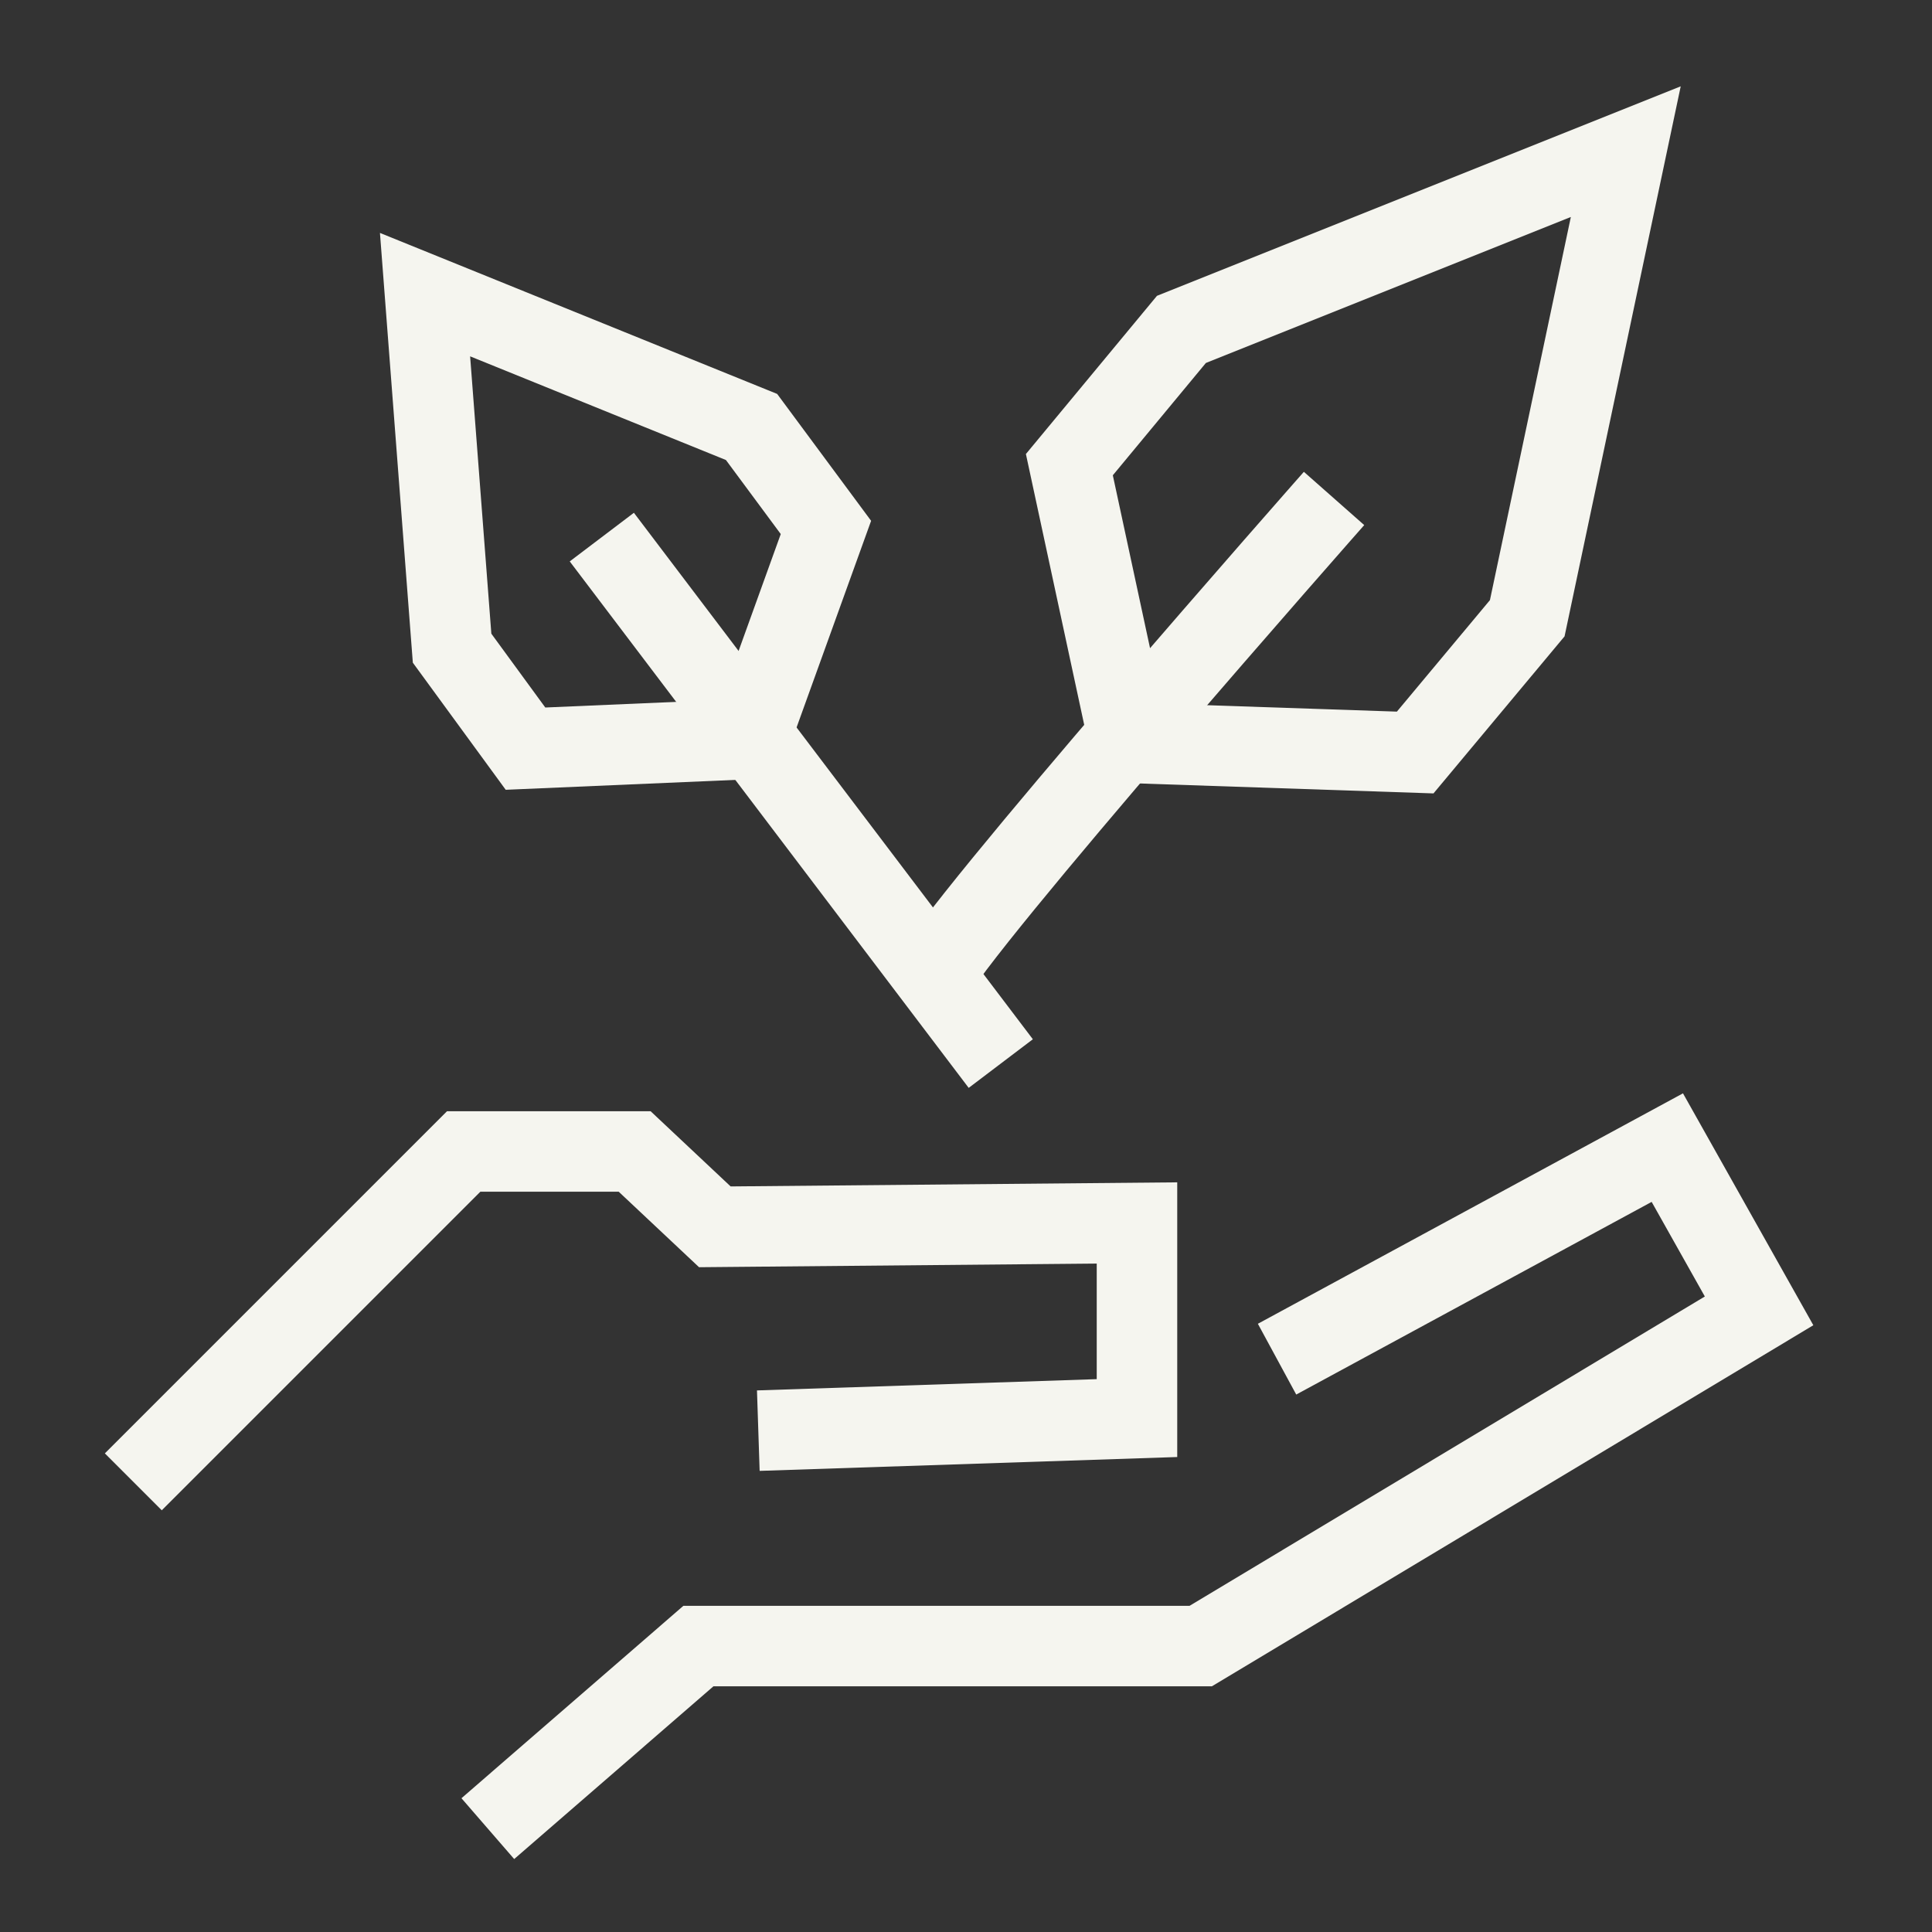
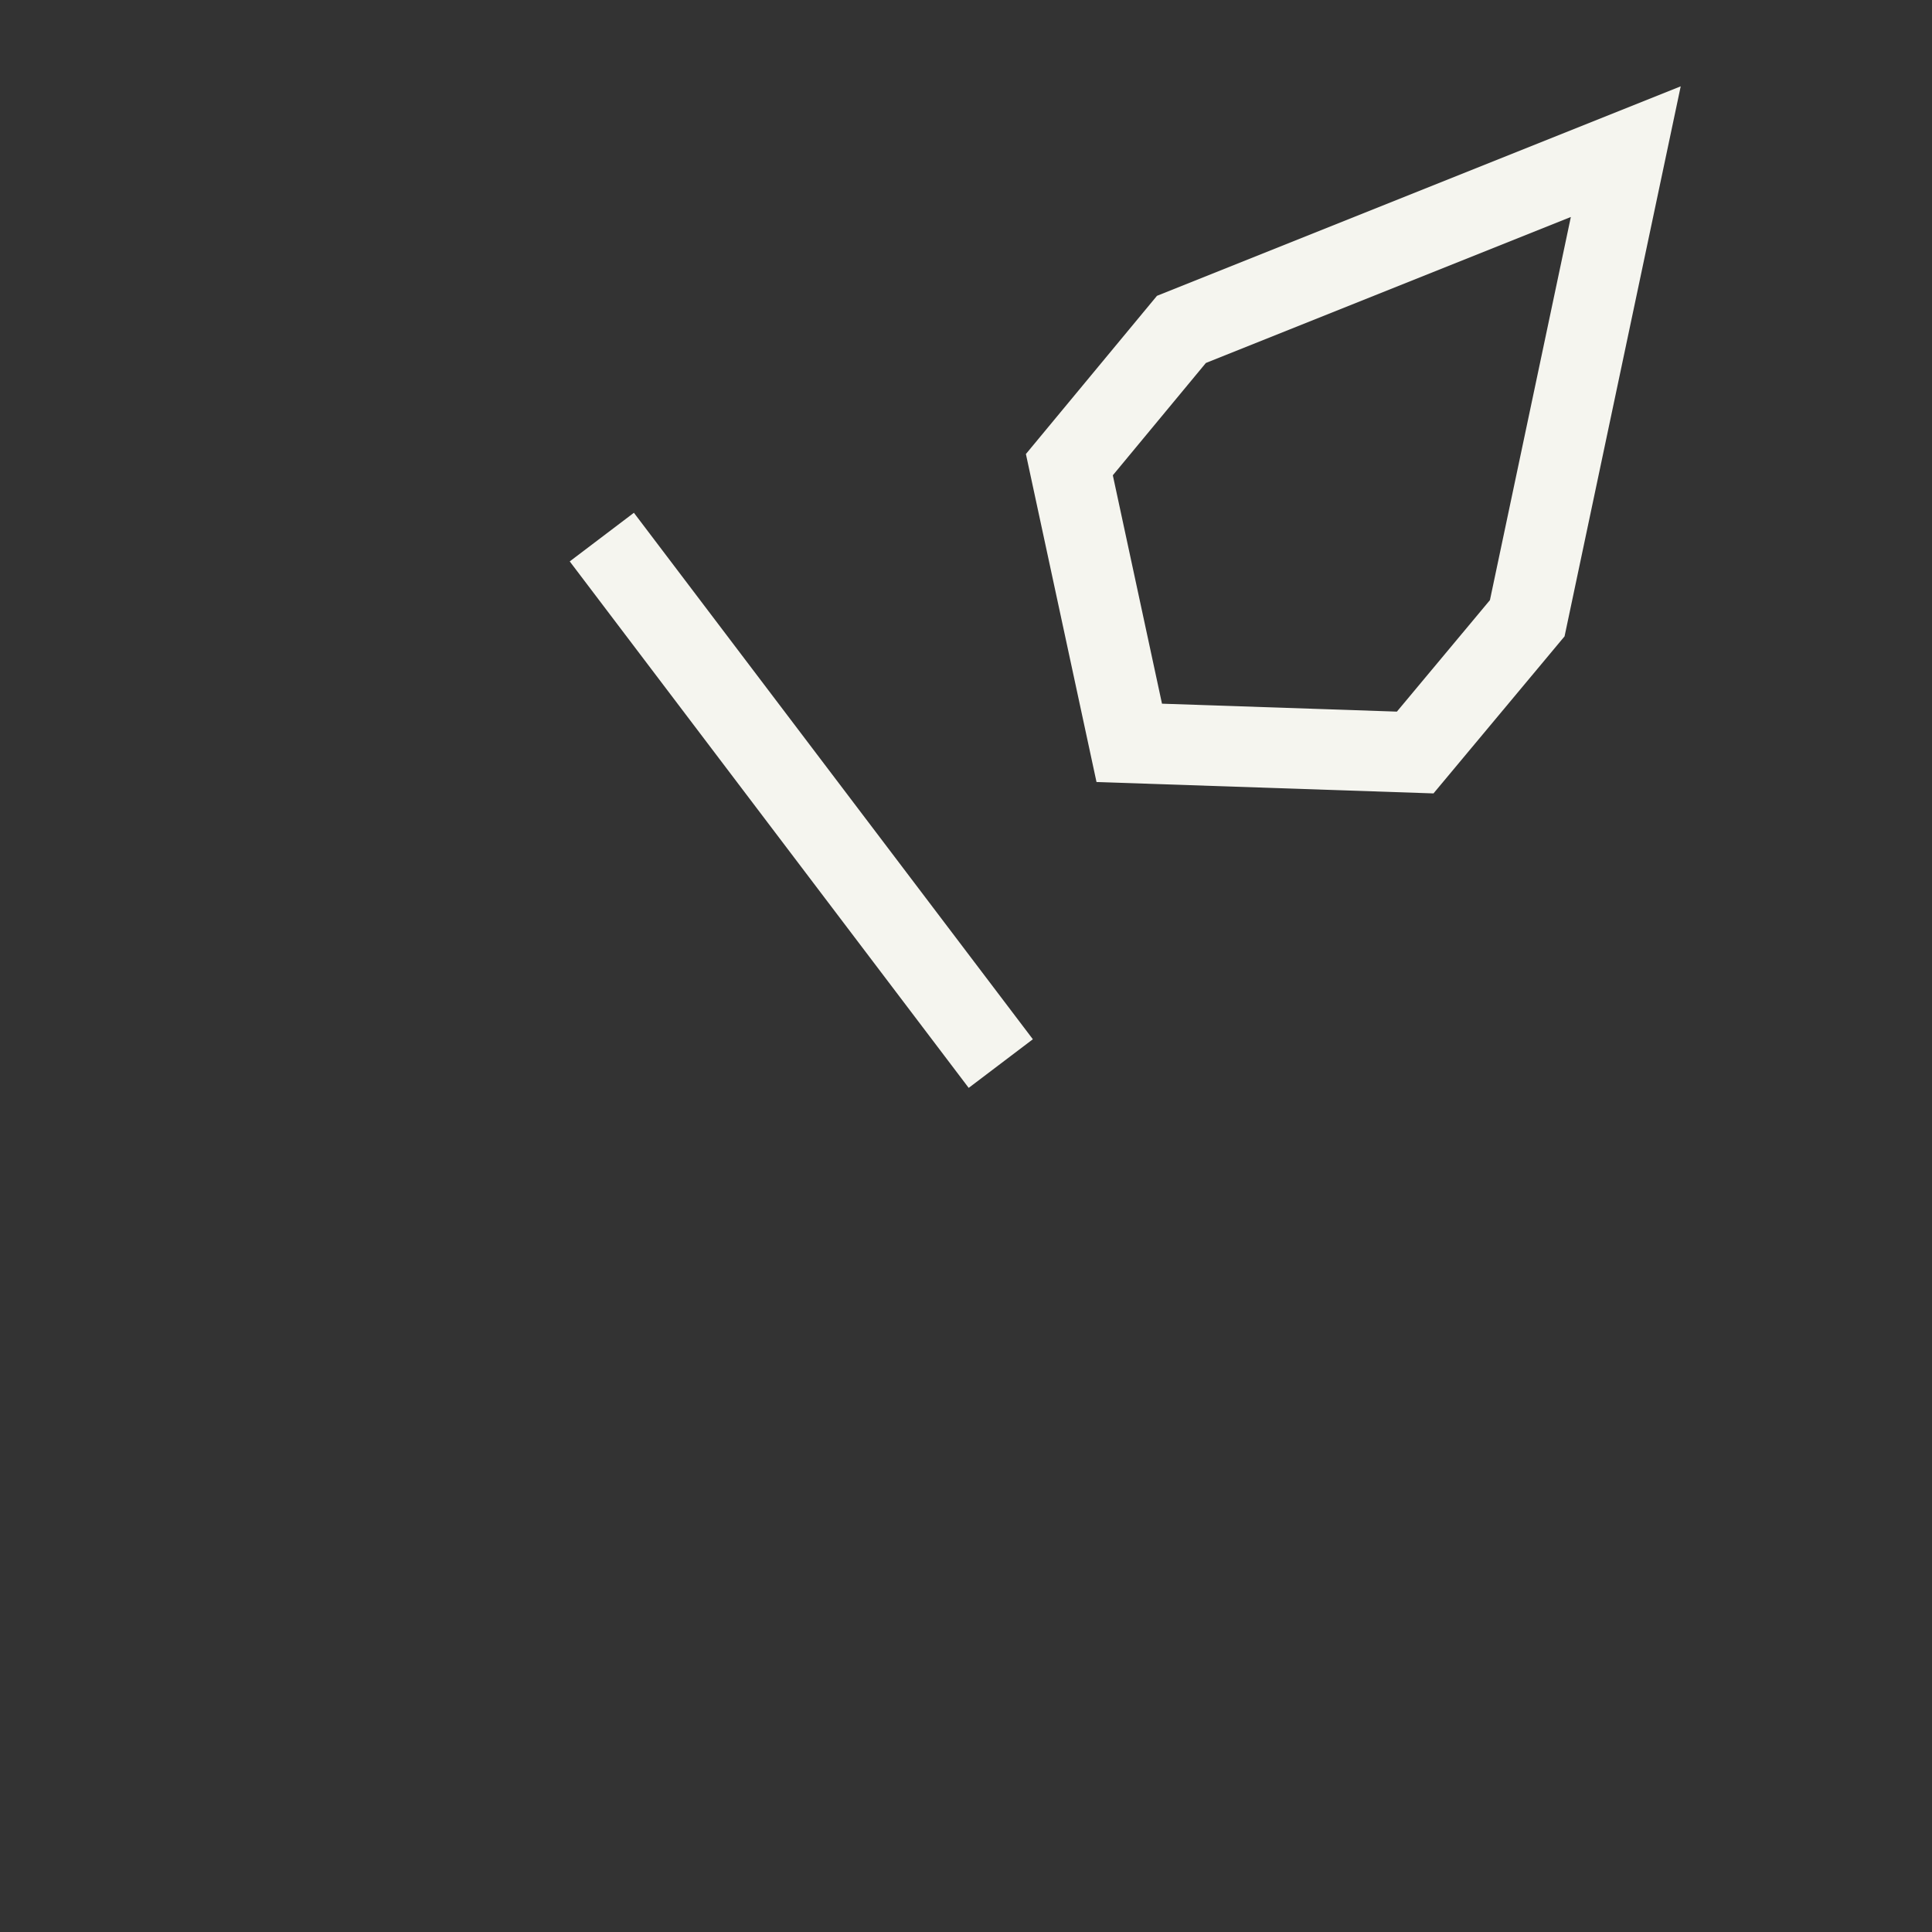
<svg xmlns="http://www.w3.org/2000/svg" width="48" height="48" viewBox="0 0 48 48" fill="none">
  <rect x="0" y="0" width="48" height="48" fill="#333333" stroke="none" />
  <path d="M40.392 3.768L37.944 15.36L35.16 18.696L28.056 18.456L26.568 11.544L29.352 8.184L40.392 3.768Z" stroke="#F5F5EF" stroke-width="2" stroke-miterlimit="10" />
-   <path d="M3.312 36.816L11.52 28.608H15.768L17.76 30.48L28.248 30.384V35.232L18.84 35.544" stroke="#F5F5EF" stroke-width="2" stroke-miterlimit="10" />
-   <path d="M31.728 33.768L41.424 28.512L43.704 32.568L29.832 40.896H17.352L12.12 45.432" stroke="#F5F5EF" stroke-width="2" stroke-miterlimit="10" />
-   <path d="M10.56 7.32L18.672 10.608L20.52 13.104L18.624 18.36L13.056 18.6L11.232 16.104L10.56 7.32Z" stroke="#F5F5EF" stroke-width="2" stroke-miterlimit="10" />
-   <path d="M23.088 24.408C23.76 23.016 33.144 12.384 33.144 12.384" stroke="#F5F5EF" stroke-width="2" stroke-miterlimit="10" />
  <path d="M14.952 13.344L24.864 26.424" stroke="#F5F5EF" stroke-width="2" stroke-miterlimit="10" />
</svg>